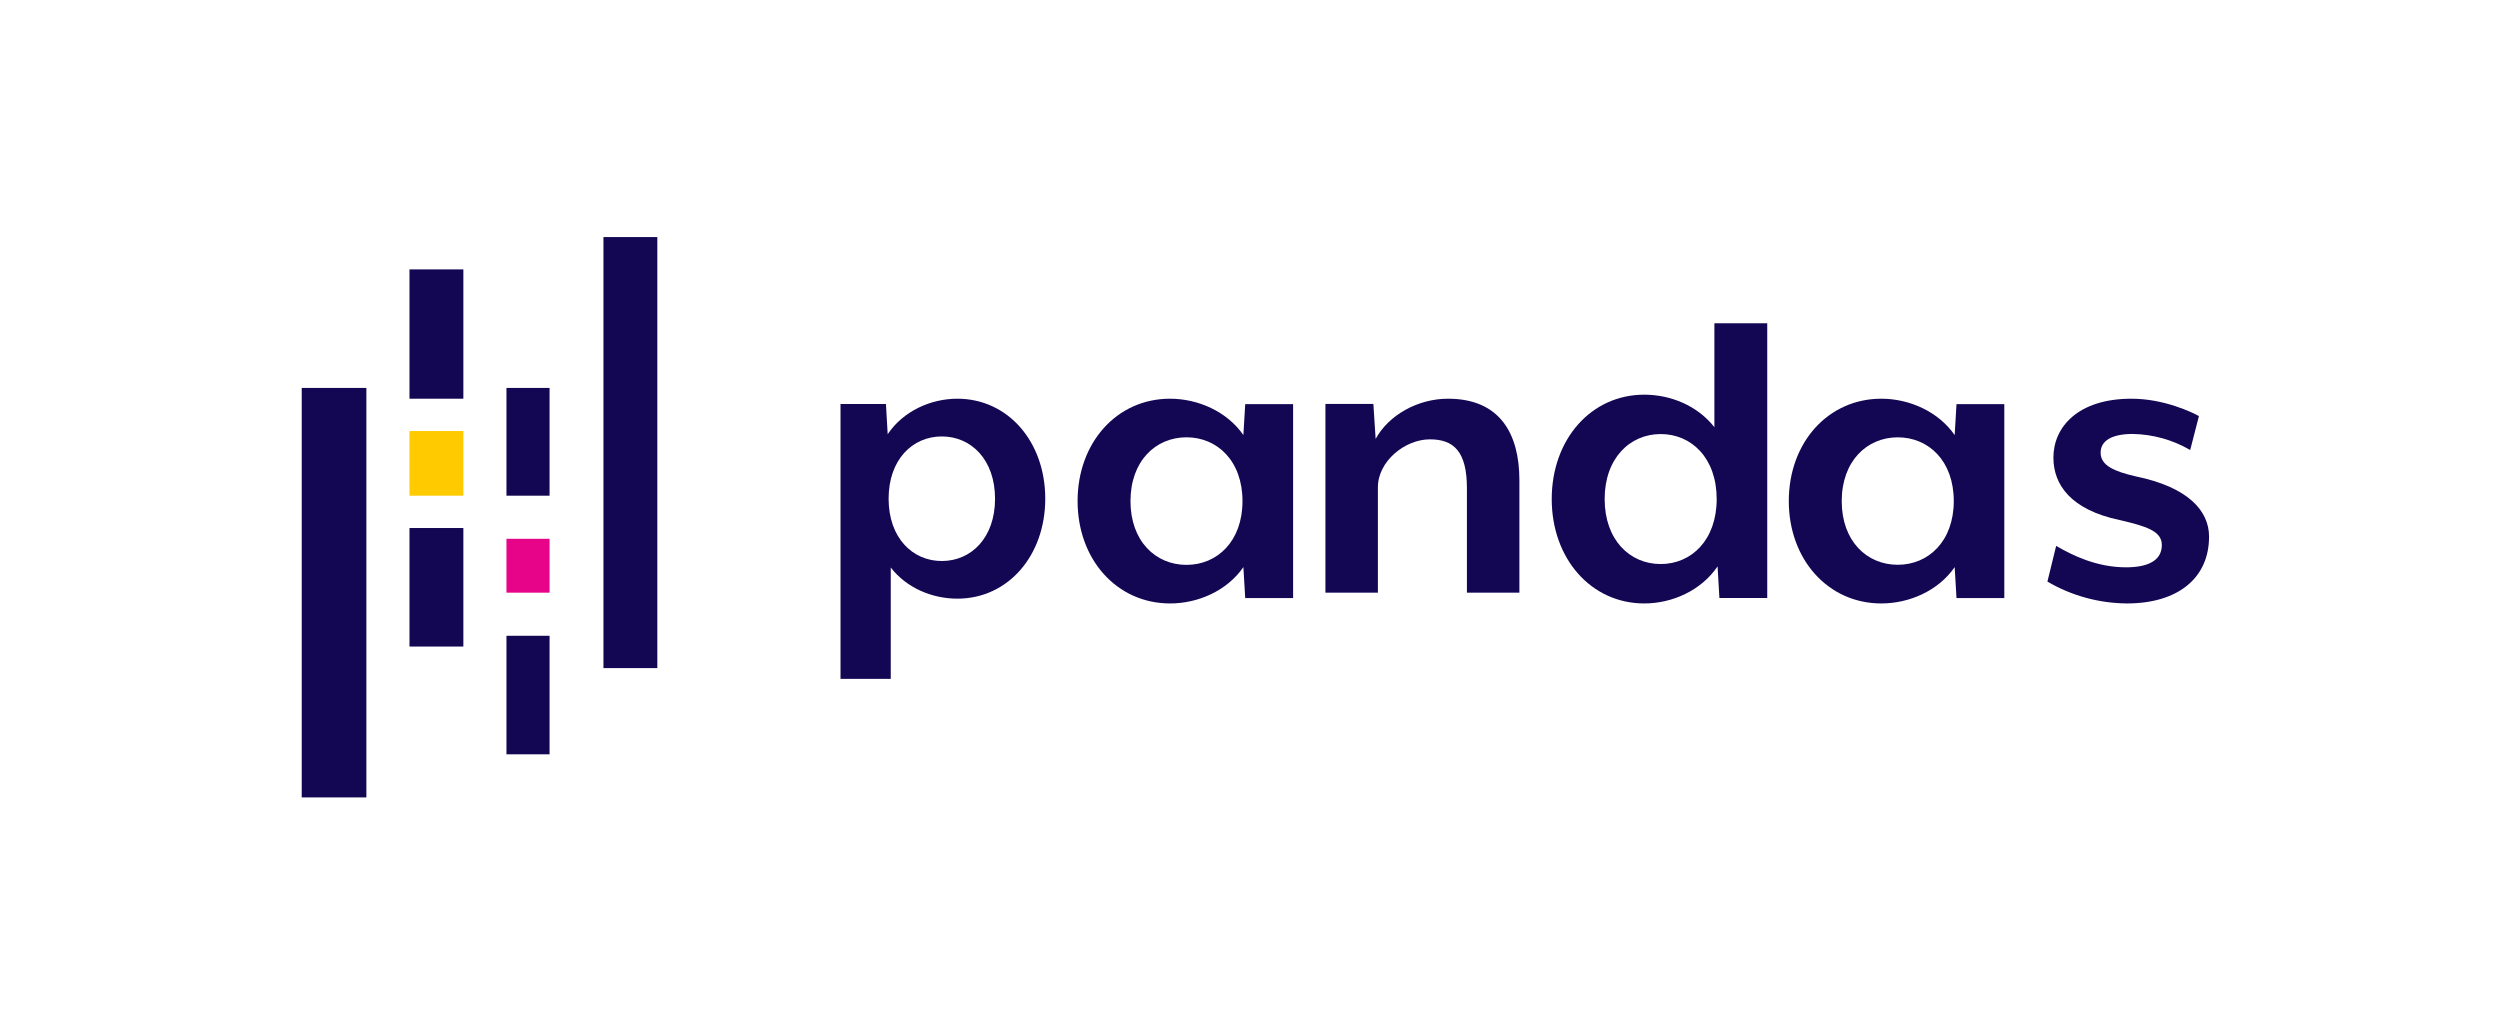
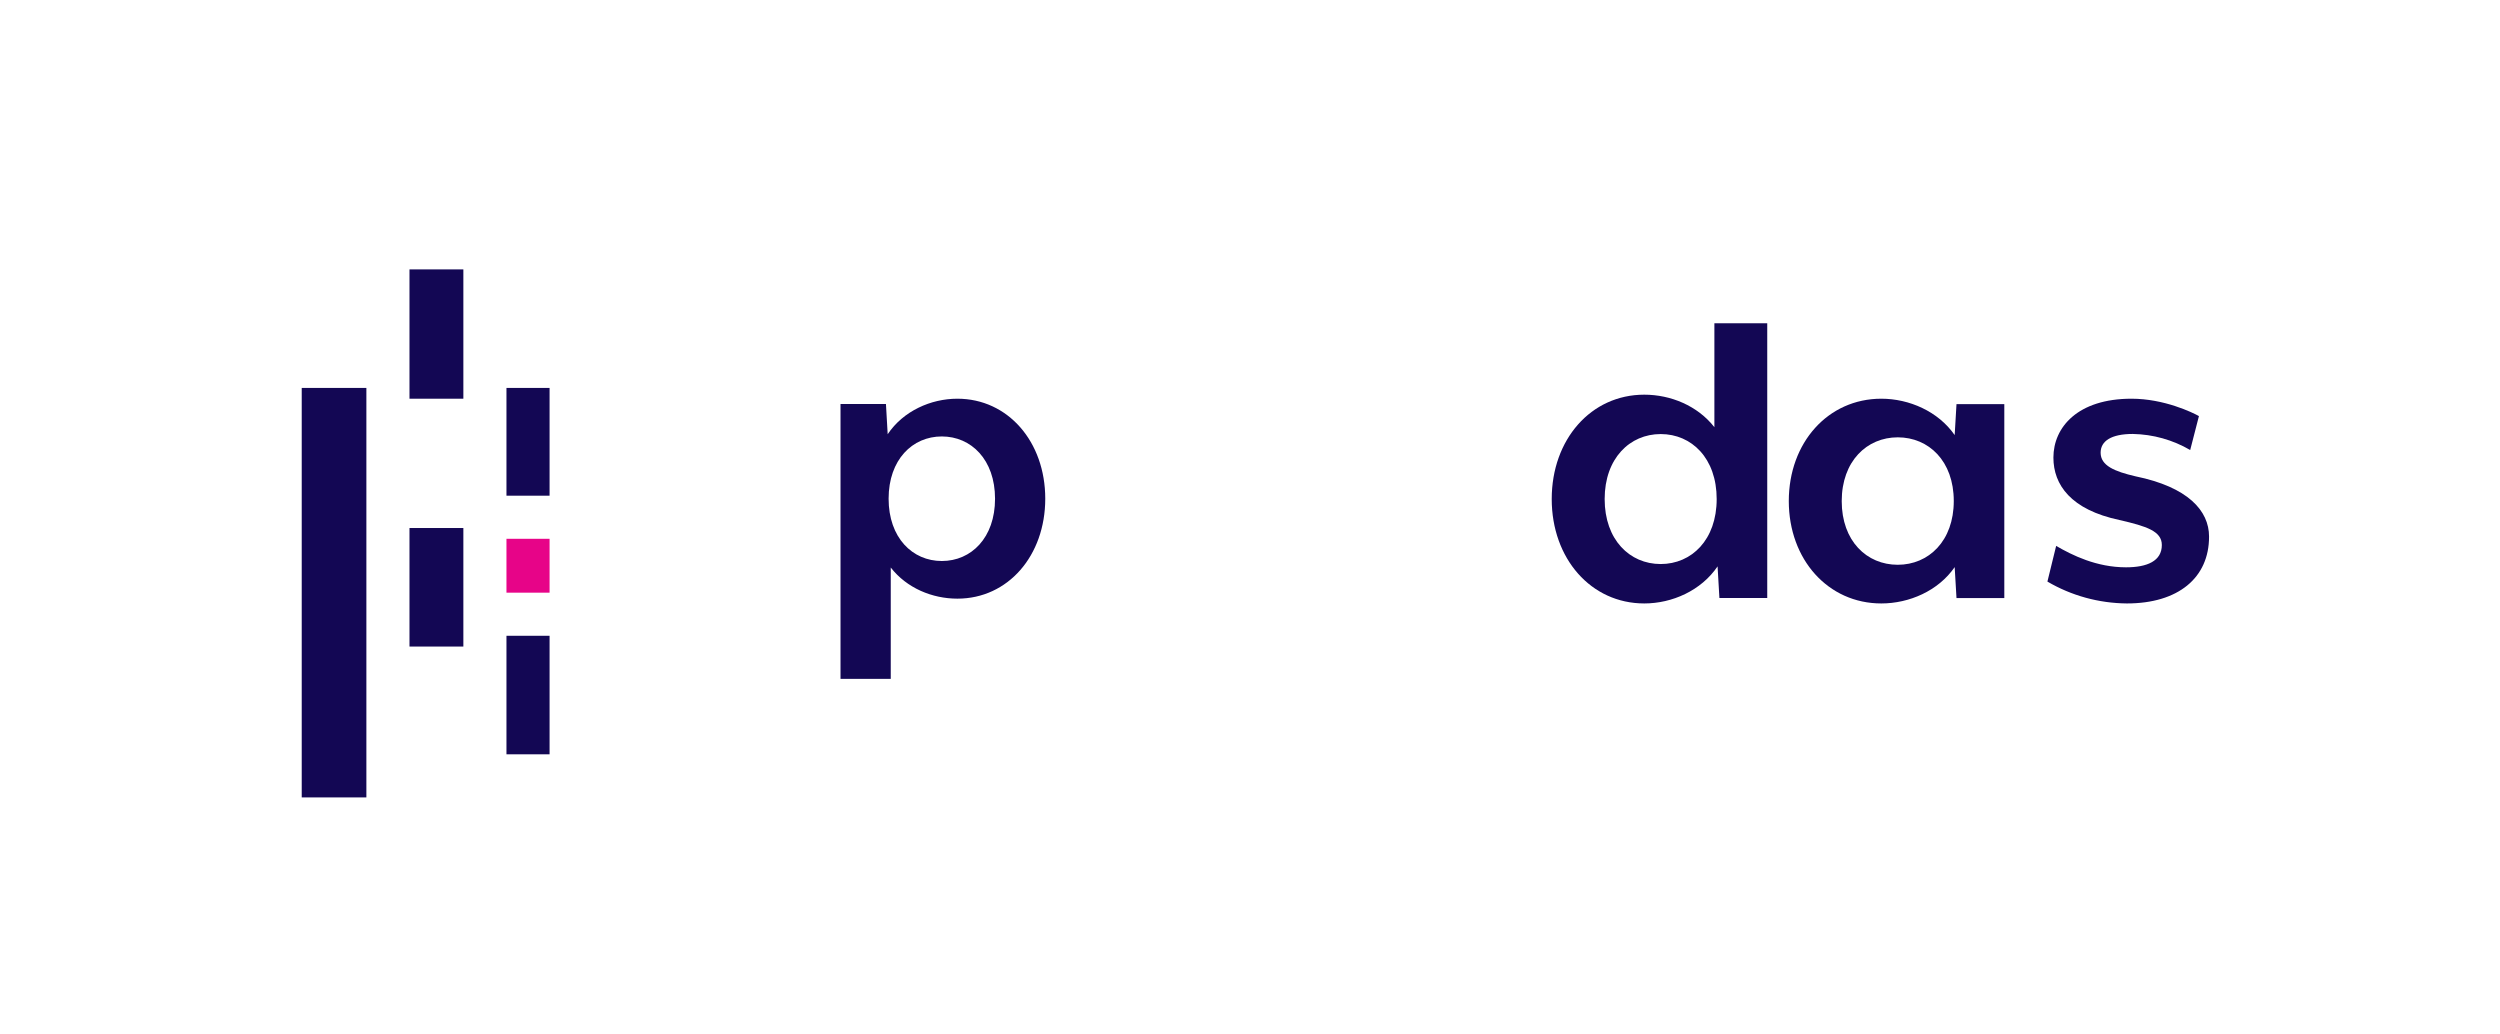
<svg xmlns="http://www.w3.org/2000/svg" width="232" height="96" viewBox="0 0 232 96" fill="none">
  <path d="M88.845 55.555C86.517 55.555 84.147 54.579 82.662 52.666V63H78V37.489H82.216L82.377 40.295C83.823 38.139 86.391 37 88.841 37C93.539 37 97 40.989 97 46.278C97 51.566 93.544 55.557 88.845 55.555ZM87.401 40.502C84.67 40.502 82.463 42.658 82.463 46.28C82.463 49.901 84.67 52.062 87.401 52.062C90.132 52.062 92.34 49.906 92.34 46.284C92.34 42.663 90.132 40.502 87.401 40.502Z" fill="#130754" />
-   <path d="M115.556 55.501L115.386 52.627C113.865 54.836 111.161 56.002 108.584 56C103.641 56 100 51.917 100 46.5C100 41.083 103.634 36.998 108.584 37C111.161 37 113.865 38.176 115.386 40.375L115.556 37.501H120V55.501H115.556ZM110.107 40.582C107.234 40.582 104.912 42.791 104.909 46.5C104.907 50.209 107.232 52.42 110.105 52.42C112.978 52.42 115.303 50.212 115.303 46.502C115.303 42.793 112.98 40.582 110.107 40.582Z" fill="#130754" />
-   <path d="M136.13 54.998V45.31C136.13 41.906 134.916 40.771 132.692 40.771C130.384 40.771 127.868 42.796 127.868 45.228V54.998H123V37.485H127.449L127.659 40.73C128.876 38.499 131.601 37 134.371 37C139.194 37 141 40.244 141 44.58V55L136.13 54.998Z" fill="#130754" />
  <path d="M159.561 55.492L159.391 52.559C157.869 54.811 155.164 56 152.588 56C147.643 56 144 51.834 144 46.312C144 40.789 147.635 36.626 152.588 36.626C155.038 36.626 157.531 37.648 159.095 39.643V30H164V55.492H159.561ZM154.11 40.281C151.247 40.281 148.912 42.532 148.912 46.312C148.912 50.091 151.235 52.343 154.11 52.343C156.984 52.343 159.308 50.093 159.308 46.312C159.308 42.53 156.991 40.281 154.11 40.281Z" fill="#130754" />
  <path d="M181.563 55.501L181.394 52.628C179.872 54.836 177.167 56 174.588 56C169.643 56 166 51.917 166 46.499C166 41.08 169.635 37 174.588 37C177.167 37 179.872 38.176 181.394 40.377L181.563 37.501H186V55.499L181.563 55.501ZM176.112 40.584C173.25 40.584 170.914 42.792 170.912 46.501C170.909 50.21 173.238 52.411 176.11 52.411C178.982 52.411 181.31 50.203 181.31 46.494C181.31 42.785 178.987 40.584 176.112 40.584Z" fill="#130754" />
  <path d="M197.376 56C194.774 55.979 192.226 55.278 190 53.97L190.811 50.659C192.303 51.528 194.563 52.647 197.292 52.647C199.253 52.647 200.618 52.068 200.618 50.577C200.618 49.294 199.21 48.839 196.695 48.259C192.176 47.306 190.556 44.988 190.556 42.463C190.556 39.647 192.816 37 197.804 37C200.832 37 203.477 38.283 204.061 38.614L203.25 41.762C201.64 40.82 199.802 40.306 197.922 40.271C195.92 40.271 194.938 40.932 194.938 42.009C194.938 43.208 196.219 43.748 198.177 44.203C203.039 45.196 205 47.39 205 49.792C205.01 53.64 202.11 56 197.376 56Z" fill="#130754" />
  <path d="M43 25H38V37H43V25Z" fill="#130754" />
  <path d="M43 49H38V60H43V49Z" fill="#130754" />
-   <path d="M43 40H38V46H43V40Z" fill="#FFCA00" />
  <path d="M34 36H28V74H34V36Z" fill="#130754" />
  <path d="M51 59H47V70H51V59Z" fill="#130754" />
  <path d="M51 36H47V46H51V36Z" fill="#130754" />
  <path d="M51 50H47V55H51V50Z" fill="#E70488" />
-   <path d="M61 22H56V62H61V22Z" fill="#130754" />
</svg>